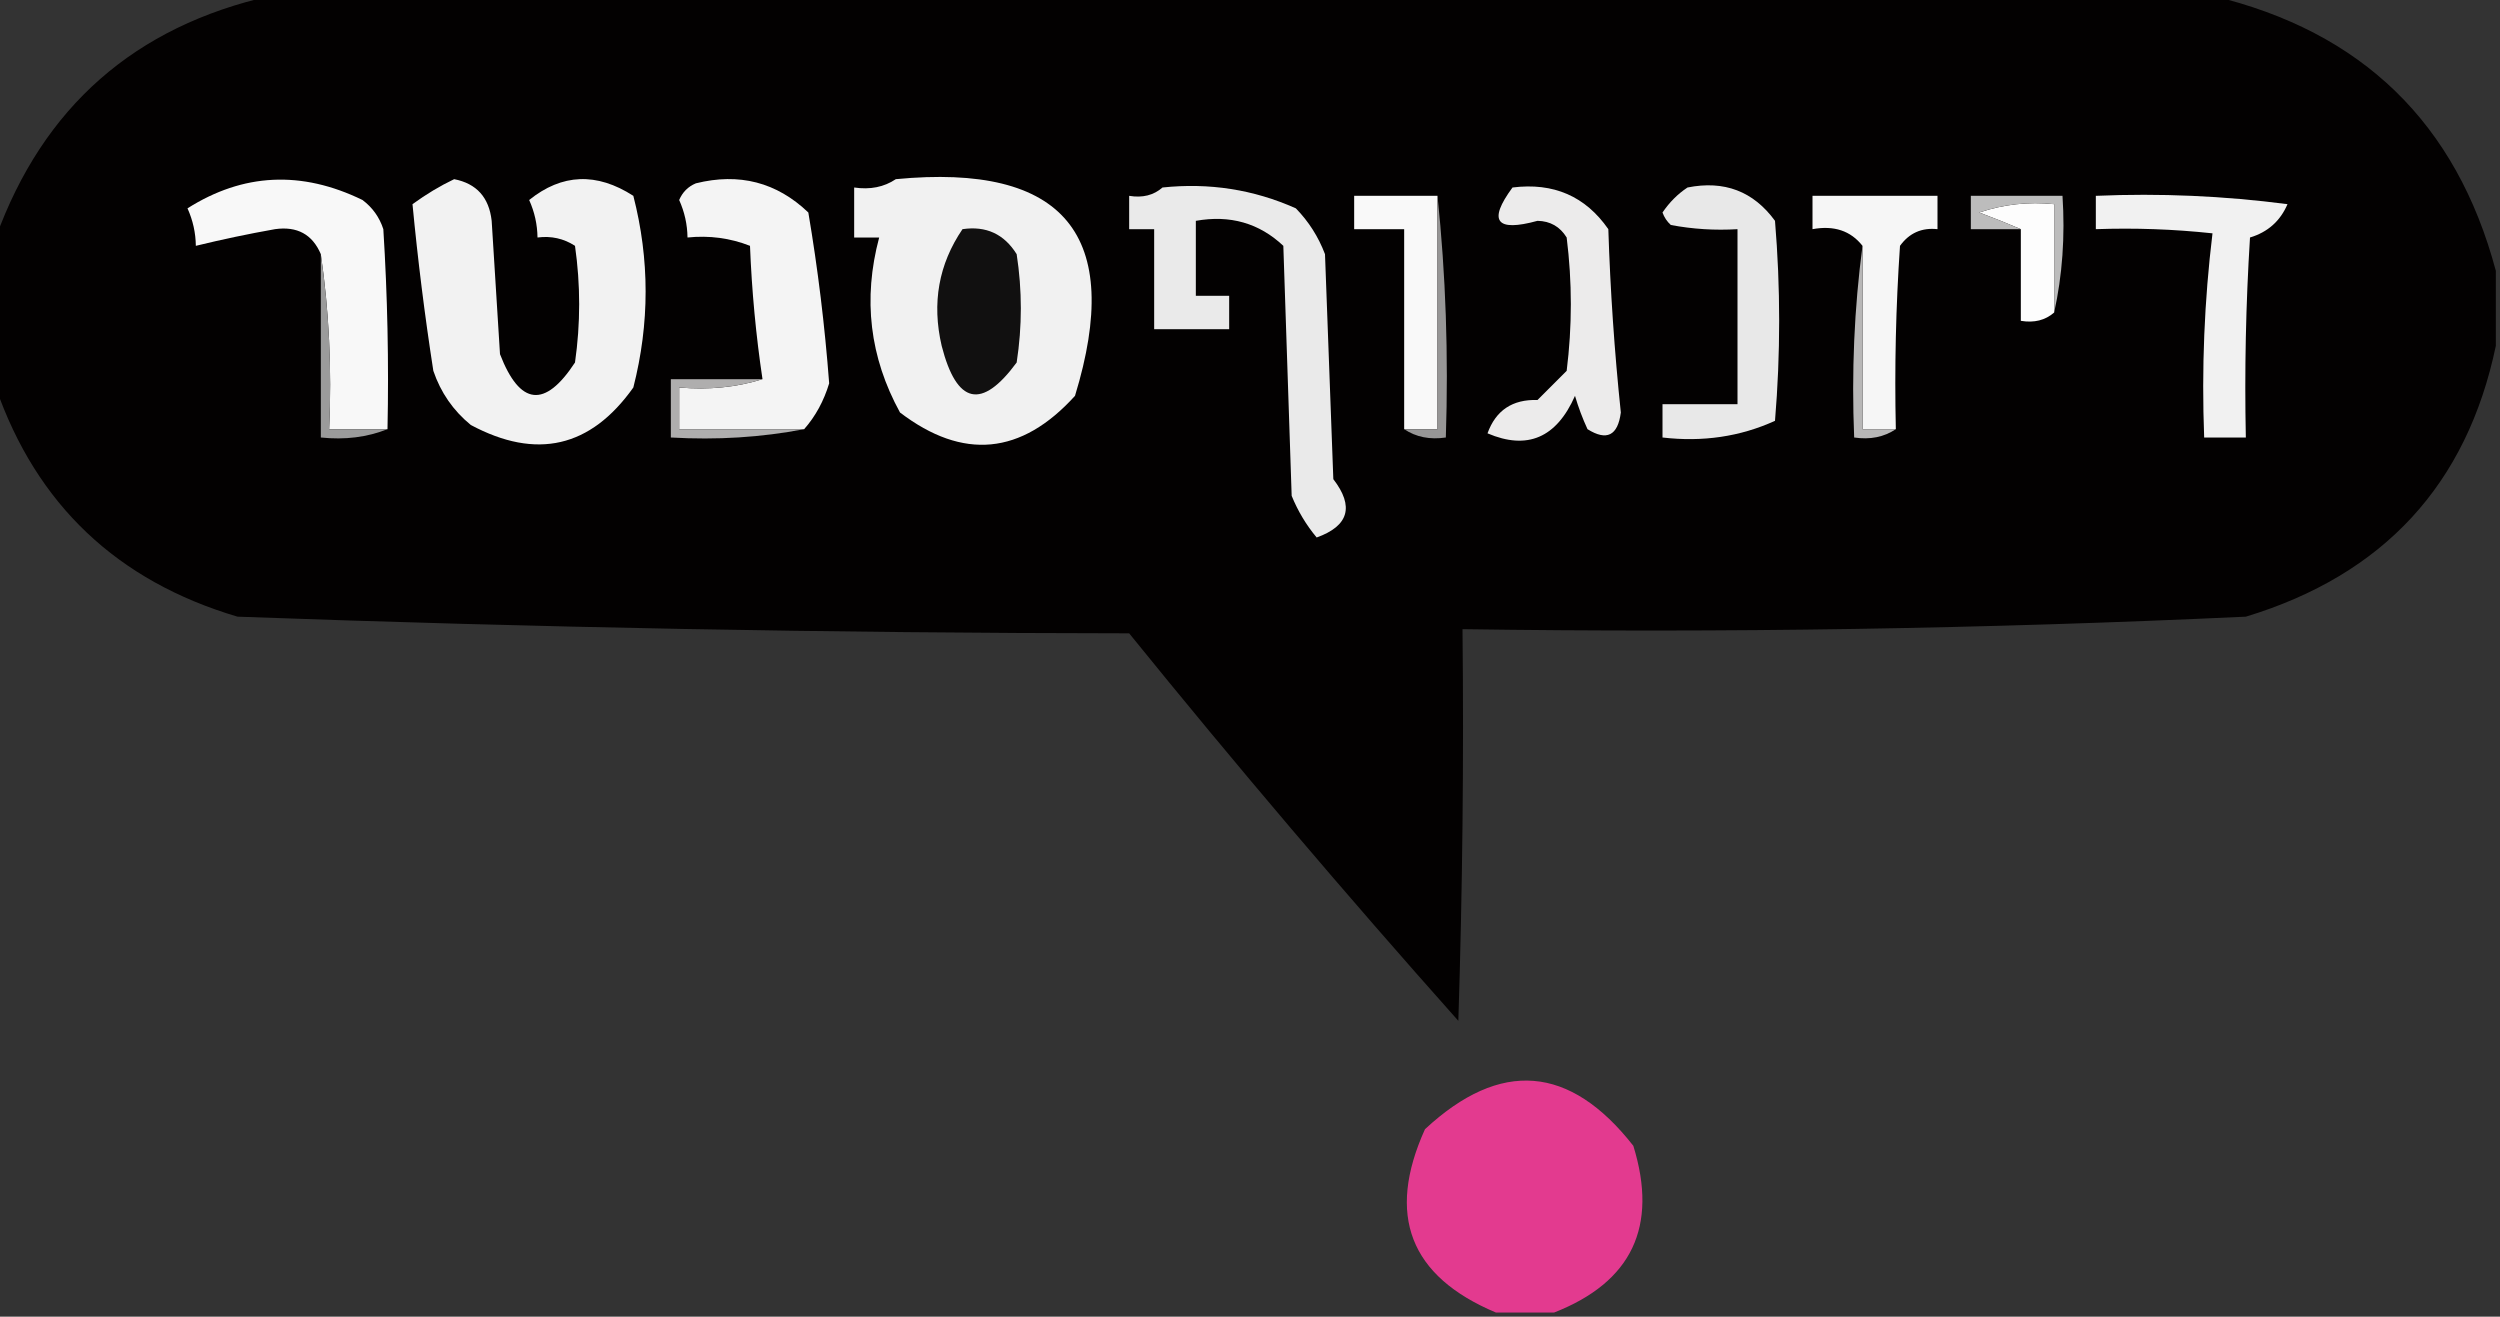
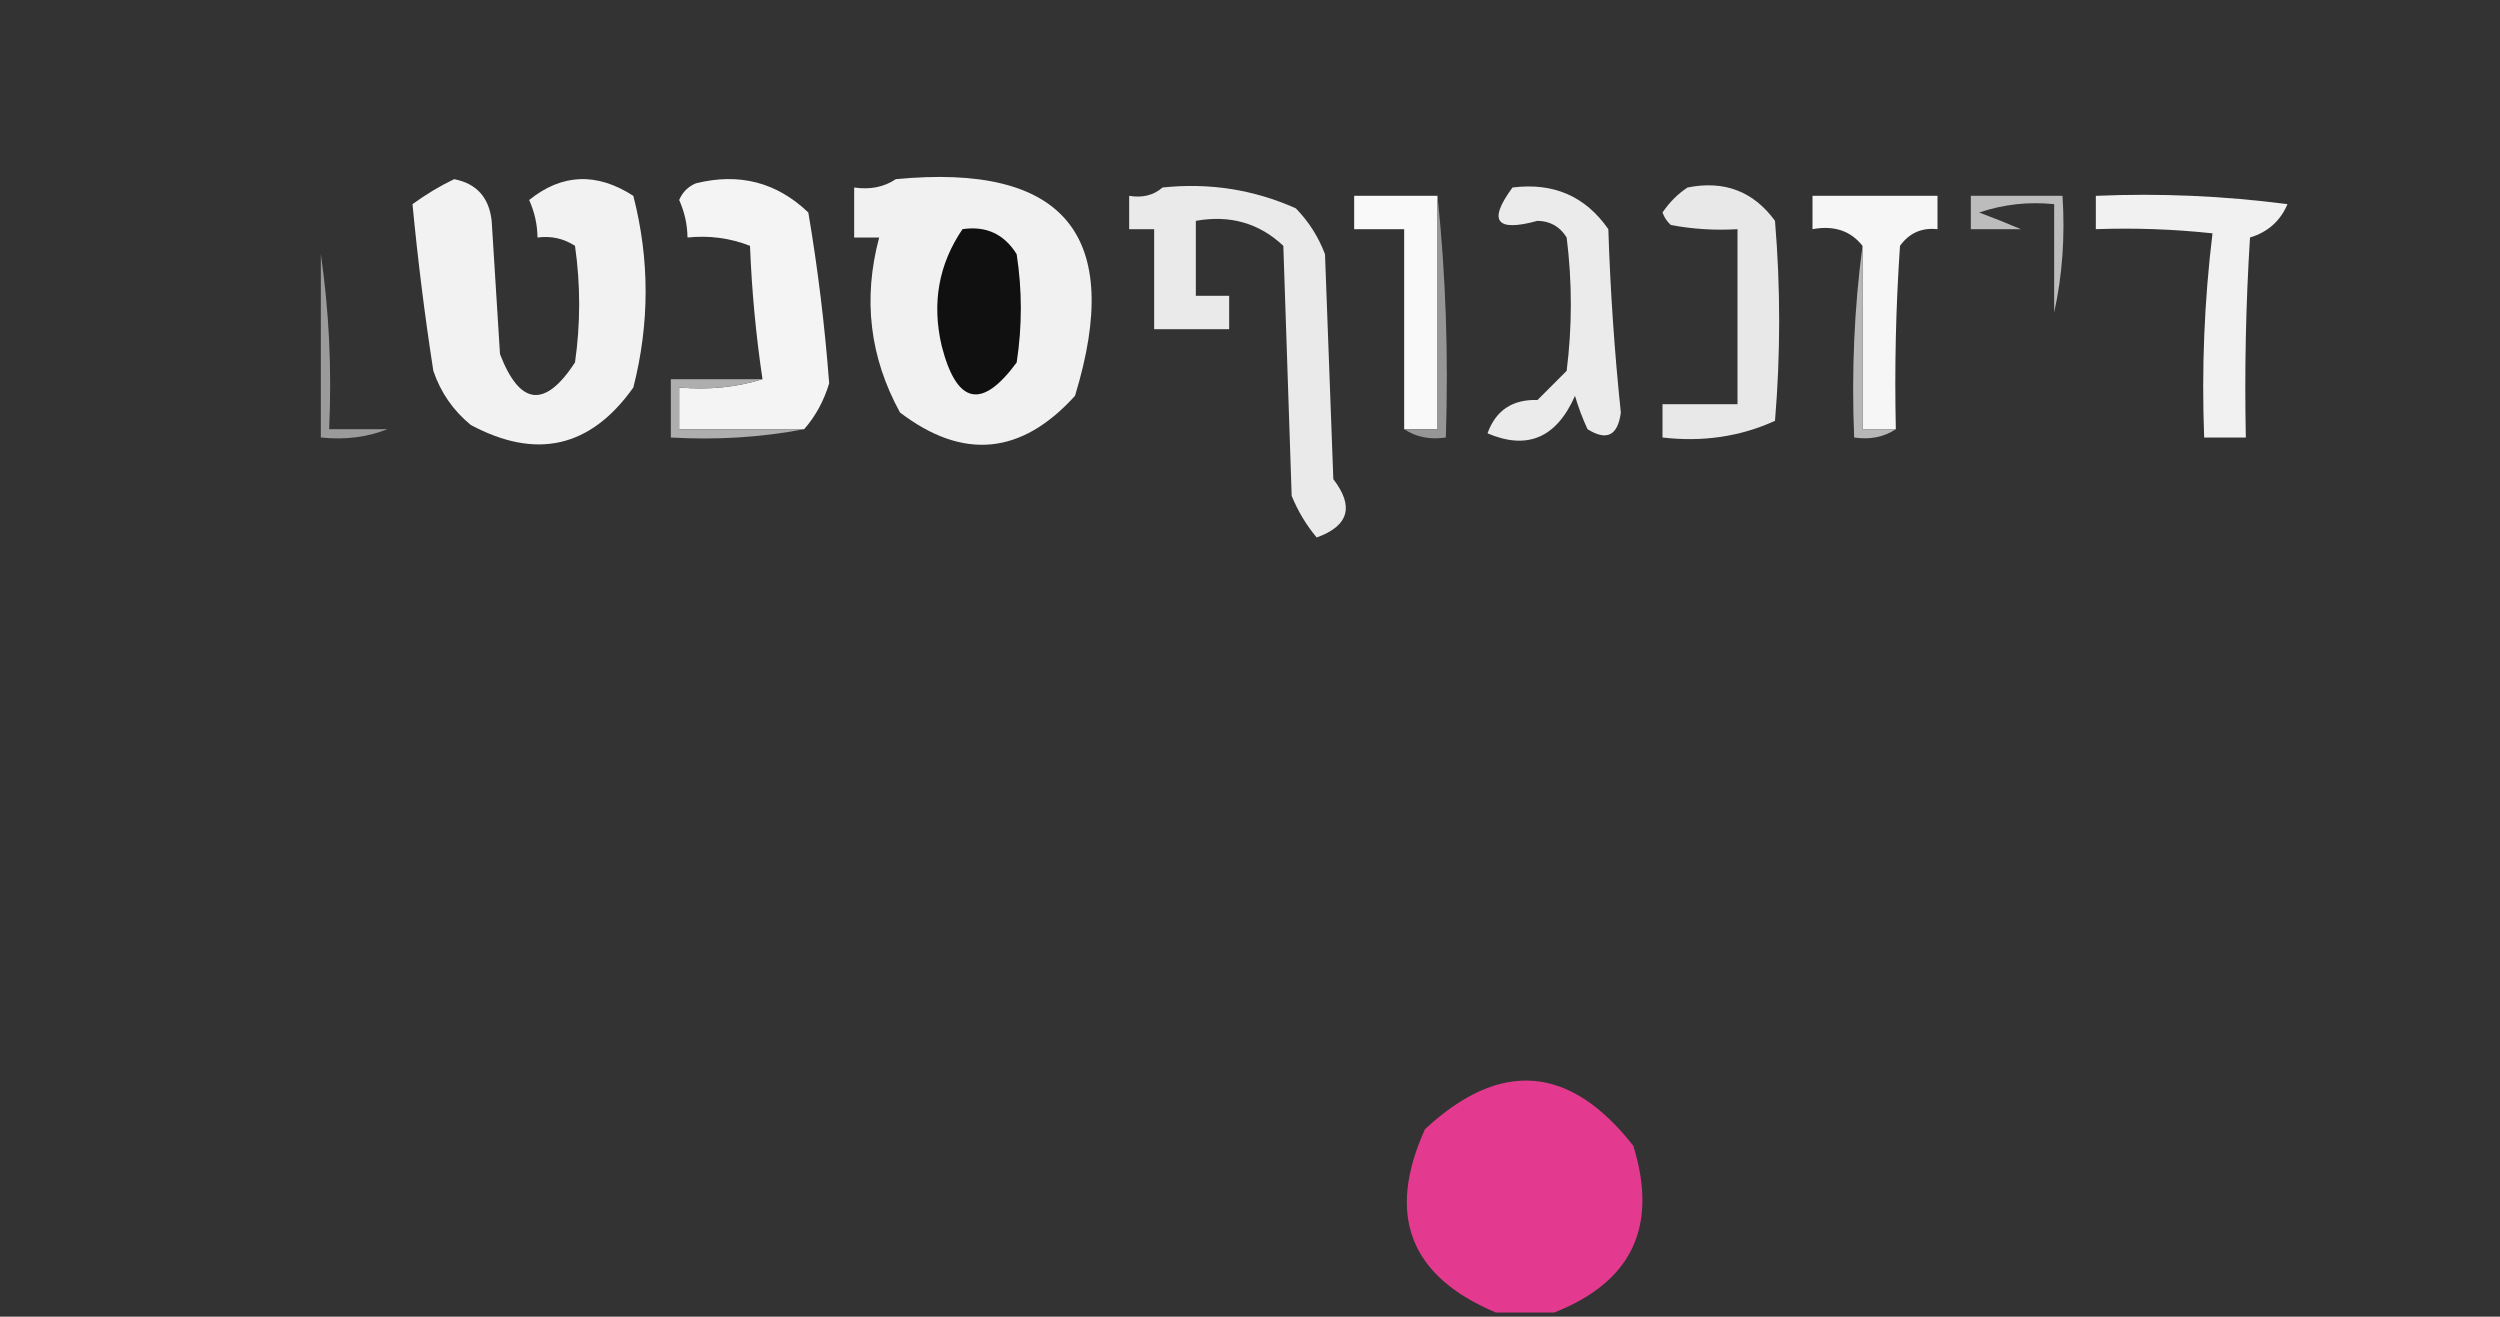
<svg xmlns="http://www.w3.org/2000/svg" version="1.1" width="300px" height="158px" style="shape-rendering:geometricPrecision; text-rendering:geometricPrecision; image-rendering:optimizeQuality; fill-rule:evenodd; clip-rule:evenodd">
  <rect width="100%" height="100%" fill="#333333" stroke="none" />
  <g>
-     <path style="opacity:0.982" fill="#030101" d="M 32.5,-0.5 C 110.167,-0.5 187.833,-0.5 265.5,-0.5C 283.437,3.772 294.771,14.771 299.5,32.5C 299.5,35.5 299.5,38.5 299.5,41.5C 296.025,58.149 286.025,68.983 269.5,74C 238.208,75.462 206.875,75.962 175.5,75.5C 175.667,91.17 175.5,106.837 175,122.5C 161.458,107.294 148.292,91.794 135.5,76C 99.794,75.967 64.128,75.3 28.5,74C 14.054,69.717 4.387,60.55 -0.5,46.5C -0.5,40.5 -0.5,34.5 -0.5,28.5C 5.181,12.821 16.181,3.154 32.5,-0.5 Z" />
-   </g>
+     </g>
  <g>
-     <path style="opacity:1" fill="#f8f8f8" d="M 46.5,51.5 C 44.167,51.5 41.833,51.5 39.5,51.5C 39.825,44.313 39.491,37.313 38.5,30.5C 37.488,28.124 35.655,27.124 33,27.5C 29.8,28.068 26.633,28.735 23.5,29.5C 23.481,27.94 23.148,26.44 22.5,25C 29.186,20.77 36.186,20.437 43.5,24C 44.701,24.902 45.535,26.069 46,27.5C 46.5,35.493 46.666,43.493 46.5,51.5 Z" />
-   </g>
+     </g>
  <g>
    <path style="opacity:1" fill="#f2f2f2" d="M 54.5,21.5 C 57.188,22.024 58.688,23.691 59,26.5C 59.333,31.833 59.667,37.167 60,42.5C 62.388,48.682 65.388,49.016 69,43.5C 69.667,38.833 69.667,34.167 69,29.5C 67.644,28.62 66.144,28.287 64.5,28.5C 64.481,26.94 64.148,25.44 63.5,24C 67.436,20.831 71.603,20.665 76,23.5C 77.966,31.141 77.966,38.808 76,46.5C 70.879,53.712 64.379,55.212 56.5,51C 54.383,49.269 52.883,47.102 52,44.5C 50.968,37.845 50.135,31.178 49.5,24.5C 51.145,23.304 52.811,22.304 54.5,21.5 Z" />
  </g>
  <g>
    <path style="opacity:1" fill="#f4f4f4" d="M 96.5,51.5 C 91.5,51.5 86.5,51.5 81.5,51.5C 81.5,49.833 81.5,48.167 81.5,46.5C 85.042,46.813 88.375,46.479 91.5,45.5C 90.715,40.248 90.215,34.915 90,29.5C 87.619,28.565 85.119,28.232 82.5,28.5C 82.481,26.94 82.148,25.44 81.5,24C 81.905,23.055 82.572,22.388 83.5,22C 88.707,20.706 93.207,21.872 97,25.5C 98.145,32.263 98.978,39.096 99.5,46C 98.86,48.12 97.86,49.954 96.5,51.5 Z" />
  </g>
  <g>
    <path style="opacity:1" fill="#f1f1f1" d="M 107.5,21.5 C 127.733,19.556 134.899,28.223 129,47.5C 122.568,54.597 115.568,55.263 108,49.5C 104.363,42.873 103.53,35.873 105.5,28.5C 104.5,28.5 103.5,28.5 102.5,28.5C 102.5,26.5 102.5,24.5 102.5,22.5C 104.415,22.785 106.081,22.451 107.5,21.5 Z" />
  </g>
  <g>
    <path style="opacity:1" fill="#eaeaea" d="M 139.5,22.5 C 145.105,21.908 150.439,22.741 155.5,25C 157.041,26.579 158.208,28.413 159,30.5C 159.333,39.5 159.667,48.5 160,57.5C 162.525,60.776 161.859,63.11 158,64.5C 156.748,62.999 155.748,61.333 155,59.5C 154.667,49.5 154.333,39.5 154,29.5C 151.103,26.769 147.603,25.769 143.5,26.5C 143.5,29.5 143.5,32.5 143.5,35.5C 144.833,35.5 146.167,35.5 147.5,35.5C 147.5,36.833 147.5,38.167 147.5,39.5C 144.5,39.5 141.5,39.5 138.5,39.5C 138.5,35.5 138.5,31.5 138.5,27.5C 137.5,27.5 136.5,27.5 135.5,27.5C 135.5,26.167 135.5,24.833 135.5,23.5C 137.099,23.768 138.432,23.434 139.5,22.5 Z" />
  </g>
  <g>
    <path style="opacity:1" fill="#ecebeb" d="M 181.5,22.5 C 186.42,21.881 190.253,23.547 193,27.5C 193.235,34.862 193.735,42.195 194.5,49.5C 194.141,52.282 192.808,52.948 190.5,51.5C 189.902,50.205 189.402,48.872 189,47.5C 186.777,52.54 183.277,54.04 178.5,52C 179.499,49.239 181.499,47.906 184.5,48C 185.667,46.833 186.833,45.667 188,44.5C 188.667,39.167 188.667,33.833 188,28.5C 187.196,27.195 186.029,26.529 184.5,26.5C 179.526,27.869 178.526,26.536 181.5,22.5 Z" />
  </g>
  <g>
    <path style="opacity:1" fill="#e8e8e8" d="M 202.5,22.5 C 206.909,21.619 210.409,22.952 213,26.5C 213.667,34.5 213.667,42.5 213,50.5C 208.822,52.399 204.322,53.065 199.5,52.5C 199.5,51.167 199.5,49.833 199.5,48.5C 202.5,48.5 205.5,48.5 208.5,48.5C 208.5,41.5 208.5,34.5 208.5,27.5C 205.813,27.664 203.146,27.497 200.5,27C 200.043,26.586 199.709,26.086 199.5,25.5C 200.34,24.265 201.34,23.265 202.5,22.5 Z" />
  </g>
  <g>
    <path style="opacity:1" fill="#f9f9f9" d="M 172.5,23.5 C 172.5,32.833 172.5,42.167 172.5,51.5C 171.167,51.5 169.833,51.5 168.5,51.5C 168.5,43.5 168.5,35.5 168.5,27.5C 166.5,27.5 164.5,27.5 162.5,27.5C 162.5,26.167 162.5,24.833 162.5,23.5C 165.833,23.5 169.167,23.5 172.5,23.5 Z" />
  </g>
  <g>
    <path style="opacity:1" fill="#979696" d="M 172.5,23.5 C 173.494,32.986 173.827,42.652 173.5,52.5C 171.585,52.785 169.919,52.451 168.5,51.5C 169.833,51.5 171.167,51.5 172.5,51.5C 172.5,42.167 172.5,32.833 172.5,23.5 Z" />
  </g>
  <g>
    <path style="opacity:1" fill="#f6f6f6" d="M 227.5,51.5 C 226.167,51.5 224.833,51.5 223.5,51.5C 223.5,44.167 223.5,36.833 223.5,29.5C 222.082,27.692 220.082,27.025 217.5,27.5C 217.5,26.167 217.5,24.833 217.5,23.5C 222.5,23.5 227.5,23.5 232.5,23.5C 232.5,24.833 232.5,26.167 232.5,27.5C 230.61,27.297 229.11,27.963 228,29.5C 227.5,36.826 227.334,44.159 227.5,51.5 Z" />
  </g>
  <g>
-     <path style="opacity:1" fill="#fdfdfd" d="M 246.5,37.5 C 245.432,38.434 244.099,38.768 242.5,38.5C 242.5,34.833 242.5,31.167 242.5,27.5C 240.958,26.837 239.291,26.17 237.5,25.5C 240.428,24.516 243.428,24.183 246.5,24.5C 246.5,28.833 246.5,33.167 246.5,37.5 Z" />
-   </g>
+     </g>
  <g>
    <path style="opacity:1" fill="#bcbcbc" d="M 246.5,37.5 C 246.5,33.167 246.5,28.833 246.5,24.5C 243.428,24.183 240.428,24.516 237.5,25.5C 239.291,26.17 240.958,26.837 242.5,27.5C 240.5,27.5 238.5,27.5 236.5,27.5C 236.5,26.167 236.5,24.833 236.5,23.5C 240.167,23.5 243.833,23.5 247.5,23.5C 247.819,28.363 247.486,33.03 246.5,37.5 Z" />
  </g>
  <g>
    <path style="opacity:1" fill="#f1f1f1" d="M 251.5,23.5 C 259.196,23.169 266.862,23.503 274.5,24.5C 273.63,26.526 272.13,27.859 270,28.5C 269.5,36.493 269.334,44.493 269.5,52.5C 267.833,52.5 266.167,52.5 264.5,52.5C 264.184,44.248 264.518,36.081 265.5,28C 260.845,27.501 256.179,27.334 251.5,27.5C 251.5,26.167 251.5,24.833 251.5,23.5 Z" />
  </g>
  <g>
    <path style="opacity:1" fill="#111010" d="M 115.5,27.5 C 118.325,27.081 120.491,28.081 122,30.5C 122.667,34.833 122.667,39.167 122,43.5C 117.804,49.204 114.804,48.537 113,41.5C 111.806,36.369 112.639,31.702 115.5,27.5 Z" />
  </g>
  <g>
    <path style="opacity:1" fill="#9b9b9b" d="M 38.5,30.5 C 39.491,37.313 39.825,44.313 39.5,51.5C 41.833,51.5 44.167,51.5 46.5,51.5C 44.052,52.473 41.385,52.806 38.5,52.5C 38.5,45.167 38.5,37.833 38.5,30.5 Z" />
  </g>
  <g>
    <path style="opacity:1" fill="#b8b7b7" d="M 223.5,29.5 C 223.5,36.833 223.5,44.167 223.5,51.5C 224.833,51.5 226.167,51.5 227.5,51.5C 226.081,52.451 224.415,52.785 222.5,52.5C 222.175,44.648 222.508,36.982 223.5,29.5 Z" />
  </g>
  <g>
    <path style="opacity:1" fill="#afaeae" d="M 91.5,45.5 C 88.375,46.479 85.042,46.813 81.5,46.5C 81.5,48.167 81.5,49.833 81.5,51.5C 86.5,51.5 91.5,51.5 96.5,51.5C 91.359,52.488 86.026,52.821 80.5,52.5C 80.5,50.167 80.5,47.833 80.5,45.5C 84.167,45.5 87.833,45.5 91.5,45.5 Z" />
  </g>
  <g>
    <path style="opacity:0.97" fill="#e93b92" d="M 186.5,157.5 C 184.167,157.5 181.833,157.5 179.5,157.5C 169.164,153.151 166.331,145.818 171,135.5C 180.045,127.108 188.379,127.775 196,137.5C 198.99,147.184 195.823,153.851 186.5,157.5 Z" />
  </g>
</svg>